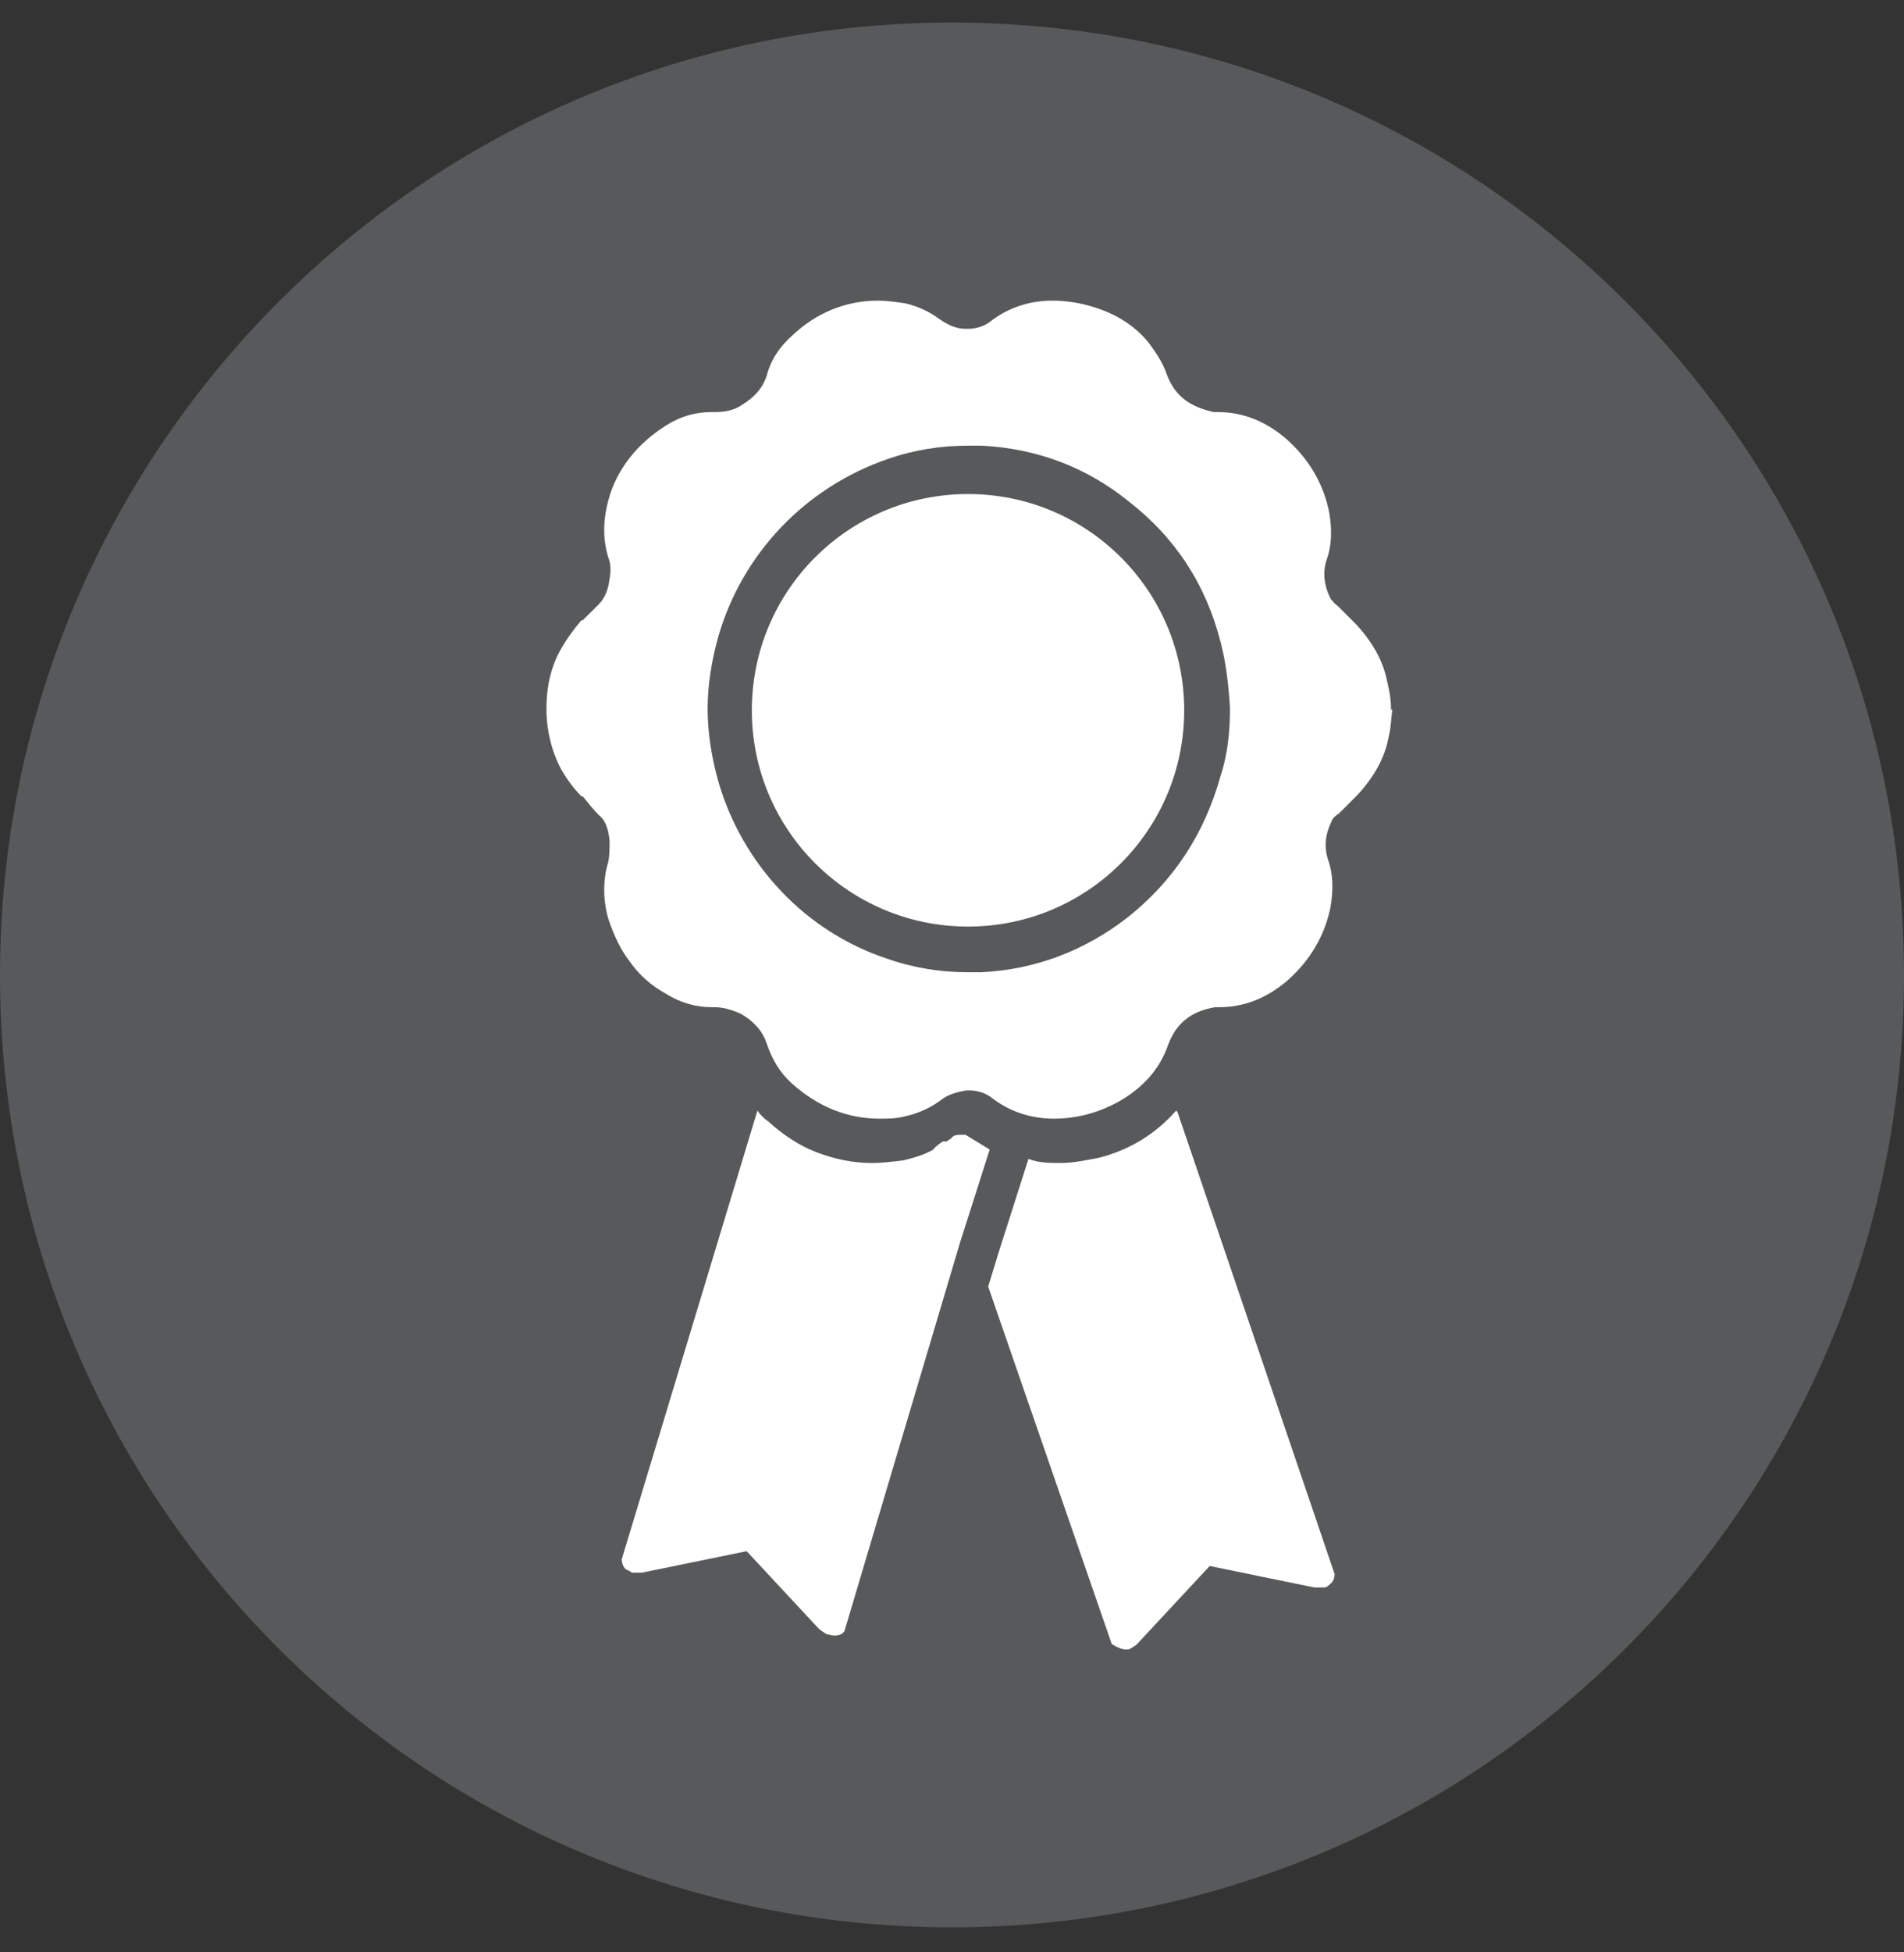
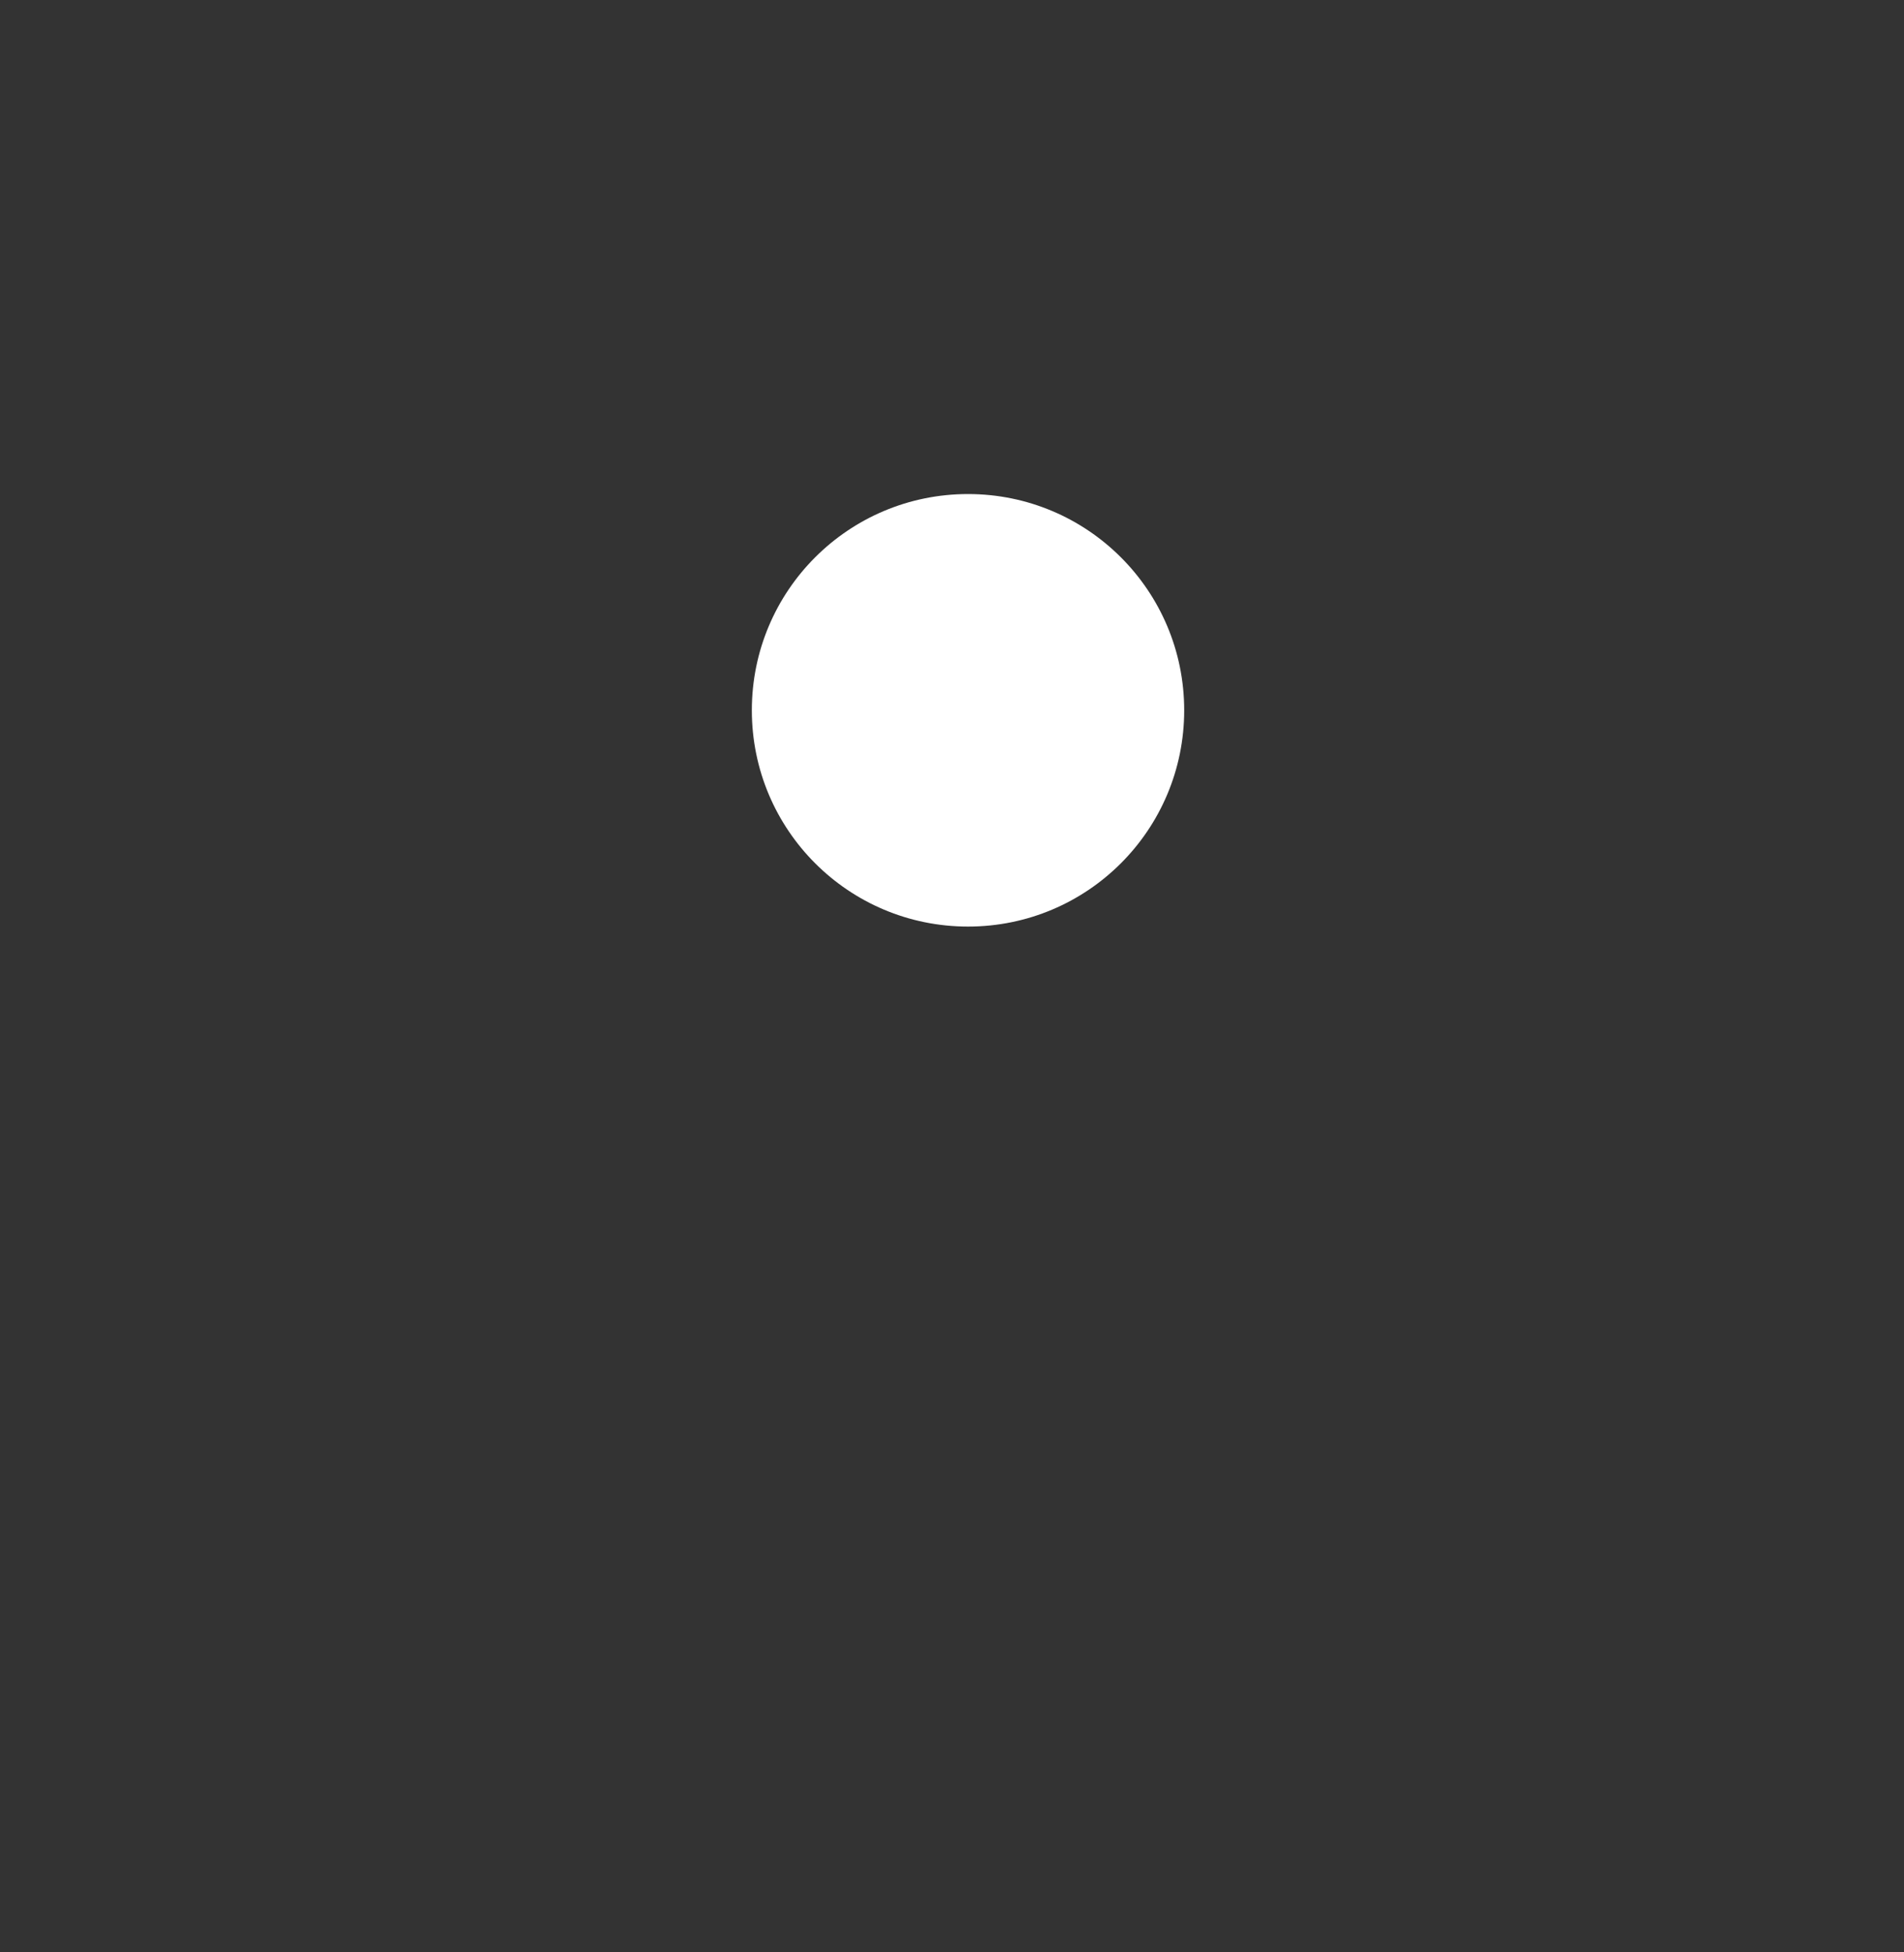
<svg xmlns="http://www.w3.org/2000/svg" width="40" height="41" viewBox="0 0 40 41" fill="none">
  <rect x="0" y="0" width="40" height="41" fill="#333333" stroke="none" />
  <g id="Topsport">
-     <path id="Vector" d="M20 0.474C8.97 0.474 0 9.416 0 20.474C0 31.532 8.942 40.474 20 40.474C31.058 40.474 40 31.532 40 20.474C40 9.416 31.058 0.474 20 0.474Z" fill="#58595B" />
-     <path id="Vector_2" d="M25.839 14.916C25.839 15.396 25.782 15.876 25.641 16.299C25.303 17.512 24.654 18.499 23.695 19.261C22.792 19.966 21.748 20.361 20.62 20.417C20.535 20.417 20.423 20.417 20.338 20.417C19.774 20.417 19.21 20.332 18.645 20.135C16.925 19.571 15.599 18.16 15.091 16.412C14.95 15.904 14.866 15.396 14.866 14.888C14.866 14.38 14.95 13.873 15.091 13.365C15.599 11.616 16.925 10.234 18.645 9.641C19.21 9.444 19.774 9.359 20.338 9.359C20.423 9.359 20.535 9.359 20.62 9.359C21.777 9.416 22.82 9.811 23.695 10.516C24.682 11.277 25.331 12.265 25.641 13.478C25.754 13.901 25.811 14.38 25.839 14.86V14.916ZM29.224 14.916C29.224 14.719 29.196 14.521 29.139 14.296C29.055 13.873 28.829 13.478 28.49 13.111C28.406 13.026 28.321 12.942 28.236 12.857C28.18 12.801 28.152 12.773 28.095 12.716C28.039 12.688 27.983 12.603 27.954 12.575C27.813 12.293 27.785 12.011 27.87 11.757C27.983 11.447 27.983 11.108 27.926 10.77C27.813 10.177 27.503 9.641 27.023 9.218C26.6 8.852 26.121 8.654 25.585 8.654H25.5C24.992 8.541 24.682 8.316 24.513 7.864C24.428 7.61 24.287 7.413 24.146 7.215C23.808 6.792 23.356 6.538 22.792 6.397C22.567 6.341 22.313 6.313 22.115 6.313C21.636 6.313 21.184 6.454 20.789 6.764C20.677 6.849 20.507 6.905 20.338 6.905C20.338 6.905 20.31 6.905 20.282 6.905C20.084 6.905 19.915 6.821 19.746 6.708C19.52 6.538 19.266 6.426 19.012 6.369C18.815 6.341 18.617 6.313 18.448 6.313C17.771 6.313 17.15 6.567 16.643 7.046C16.389 7.272 16.191 7.554 16.107 7.892C16.022 8.146 15.853 8.344 15.571 8.513C15.402 8.626 15.204 8.654 15.007 8.654H14.95C14.612 8.654 14.301 8.739 13.991 8.936C13.681 9.134 13.427 9.359 13.229 9.613C13.032 9.867 12.863 10.177 12.778 10.516C12.665 10.939 12.665 11.334 12.778 11.701C12.835 11.842 12.835 12.011 12.806 12.152C12.778 12.406 12.693 12.575 12.581 12.688C12.468 12.801 12.355 12.914 12.242 13.026H12.214C12.045 13.224 11.904 13.421 11.791 13.619C11.565 14.014 11.48 14.437 11.48 14.888C11.48 15.339 11.593 15.791 11.791 16.158C11.904 16.355 12.045 16.552 12.214 16.722H12.242C12.355 16.863 12.468 17.004 12.581 17.117C12.722 17.23 12.778 17.399 12.806 17.653C12.806 17.822 12.806 17.963 12.778 18.104C12.665 18.471 12.665 18.894 12.778 19.289C12.891 19.627 13.032 19.938 13.229 20.191C13.427 20.474 13.681 20.699 13.991 20.869C14.301 21.066 14.64 21.151 14.95 21.151H15.007C15.204 21.151 15.373 21.207 15.571 21.292C15.853 21.461 16.022 21.658 16.107 21.912C16.22 22.251 16.389 22.533 16.643 22.759C17.179 23.238 17.799 23.492 18.476 23.492C18.674 23.492 18.843 23.492 19.04 23.436C19.294 23.379 19.548 23.266 19.774 23.097C19.915 22.984 20.112 22.928 20.31 22.899C20.31 22.899 20.338 22.899 20.366 22.899C20.535 22.899 20.705 22.956 20.818 23.041C21.212 23.351 21.664 23.492 22.143 23.492C22.369 23.492 22.595 23.464 22.82 23.407C23.356 23.266 23.836 22.984 24.174 22.589C24.316 22.42 24.456 22.194 24.541 21.94C24.71 21.489 25.021 21.235 25.528 21.151H25.613C26.149 21.151 26.629 20.953 27.052 20.586C27.531 20.163 27.841 19.627 27.954 19.035C28.011 18.696 28.011 18.358 27.898 18.048C27.813 17.765 27.842 17.512 27.983 17.23C27.983 17.201 28.067 17.117 28.124 17.088C28.18 17.032 28.208 17.004 28.265 16.947C28.349 16.863 28.434 16.778 28.518 16.694C28.857 16.327 29.083 15.932 29.167 15.509C29.224 15.283 29.224 15.086 29.252 14.888L29.224 14.916Z" fill="white" />
    <path id="Vector_3" d="M20.337 10.375C17.826 10.375 15.795 12.406 15.795 14.916C15.795 17.427 17.826 19.458 20.337 19.458C22.847 19.458 24.878 17.427 24.878 14.916C24.878 12.406 22.847 10.375 20.337 10.375Z" fill="white" />
-     <path id="Vector_4" d="M20.284 23.83C20.284 23.83 20.227 23.83 20.199 23.83C20.115 23.83 20.03 23.83 19.974 23.915C19.974 23.915 19.917 23.943 19.889 23.971H19.804C19.804 23.971 19.635 24.084 19.607 24.141C19.41 24.253 19.212 24.31 18.986 24.366C18.761 24.395 18.535 24.423 18.309 24.423C17.914 24.423 17.52 24.338 17.153 24.197C16.786 24.056 16.448 23.83 16.137 23.548C16.053 23.492 15.968 23.407 15.912 23.323L13.062 32.744C13.062 32.744 13.062 32.914 13.175 32.97C13.204 32.97 13.26 33.026 13.288 33.026C13.345 33.026 13.429 33.026 13.486 33.026L15.686 32.575L17.209 34.211C17.209 34.211 17.322 34.296 17.378 34.324H17.407C17.576 34.38 17.717 34.324 17.745 34.239L20.171 26.087L20.792 24.141L20.284 23.83Z" fill="white" />
-     <path id="Vector_5" d="M24.709 23.323C24.286 23.802 23.75 24.141 23.101 24.31C22.819 24.366 22.537 24.423 22.283 24.423C22.057 24.423 21.832 24.423 21.606 24.338L20.985 26.285L20.76 27.018L23.355 34.522C23.355 34.522 23.552 34.663 23.694 34.635H23.722C23.722 34.635 23.834 34.578 23.891 34.522L25.414 32.886L27.614 33.337C27.614 33.337 27.727 33.337 27.812 33.337C27.868 33.337 27.897 33.309 27.925 33.28C28.009 33.224 28.038 33.139 28.038 33.055L24.737 23.351L24.709 23.323Z" fill="white" />
  </g>
</svg>